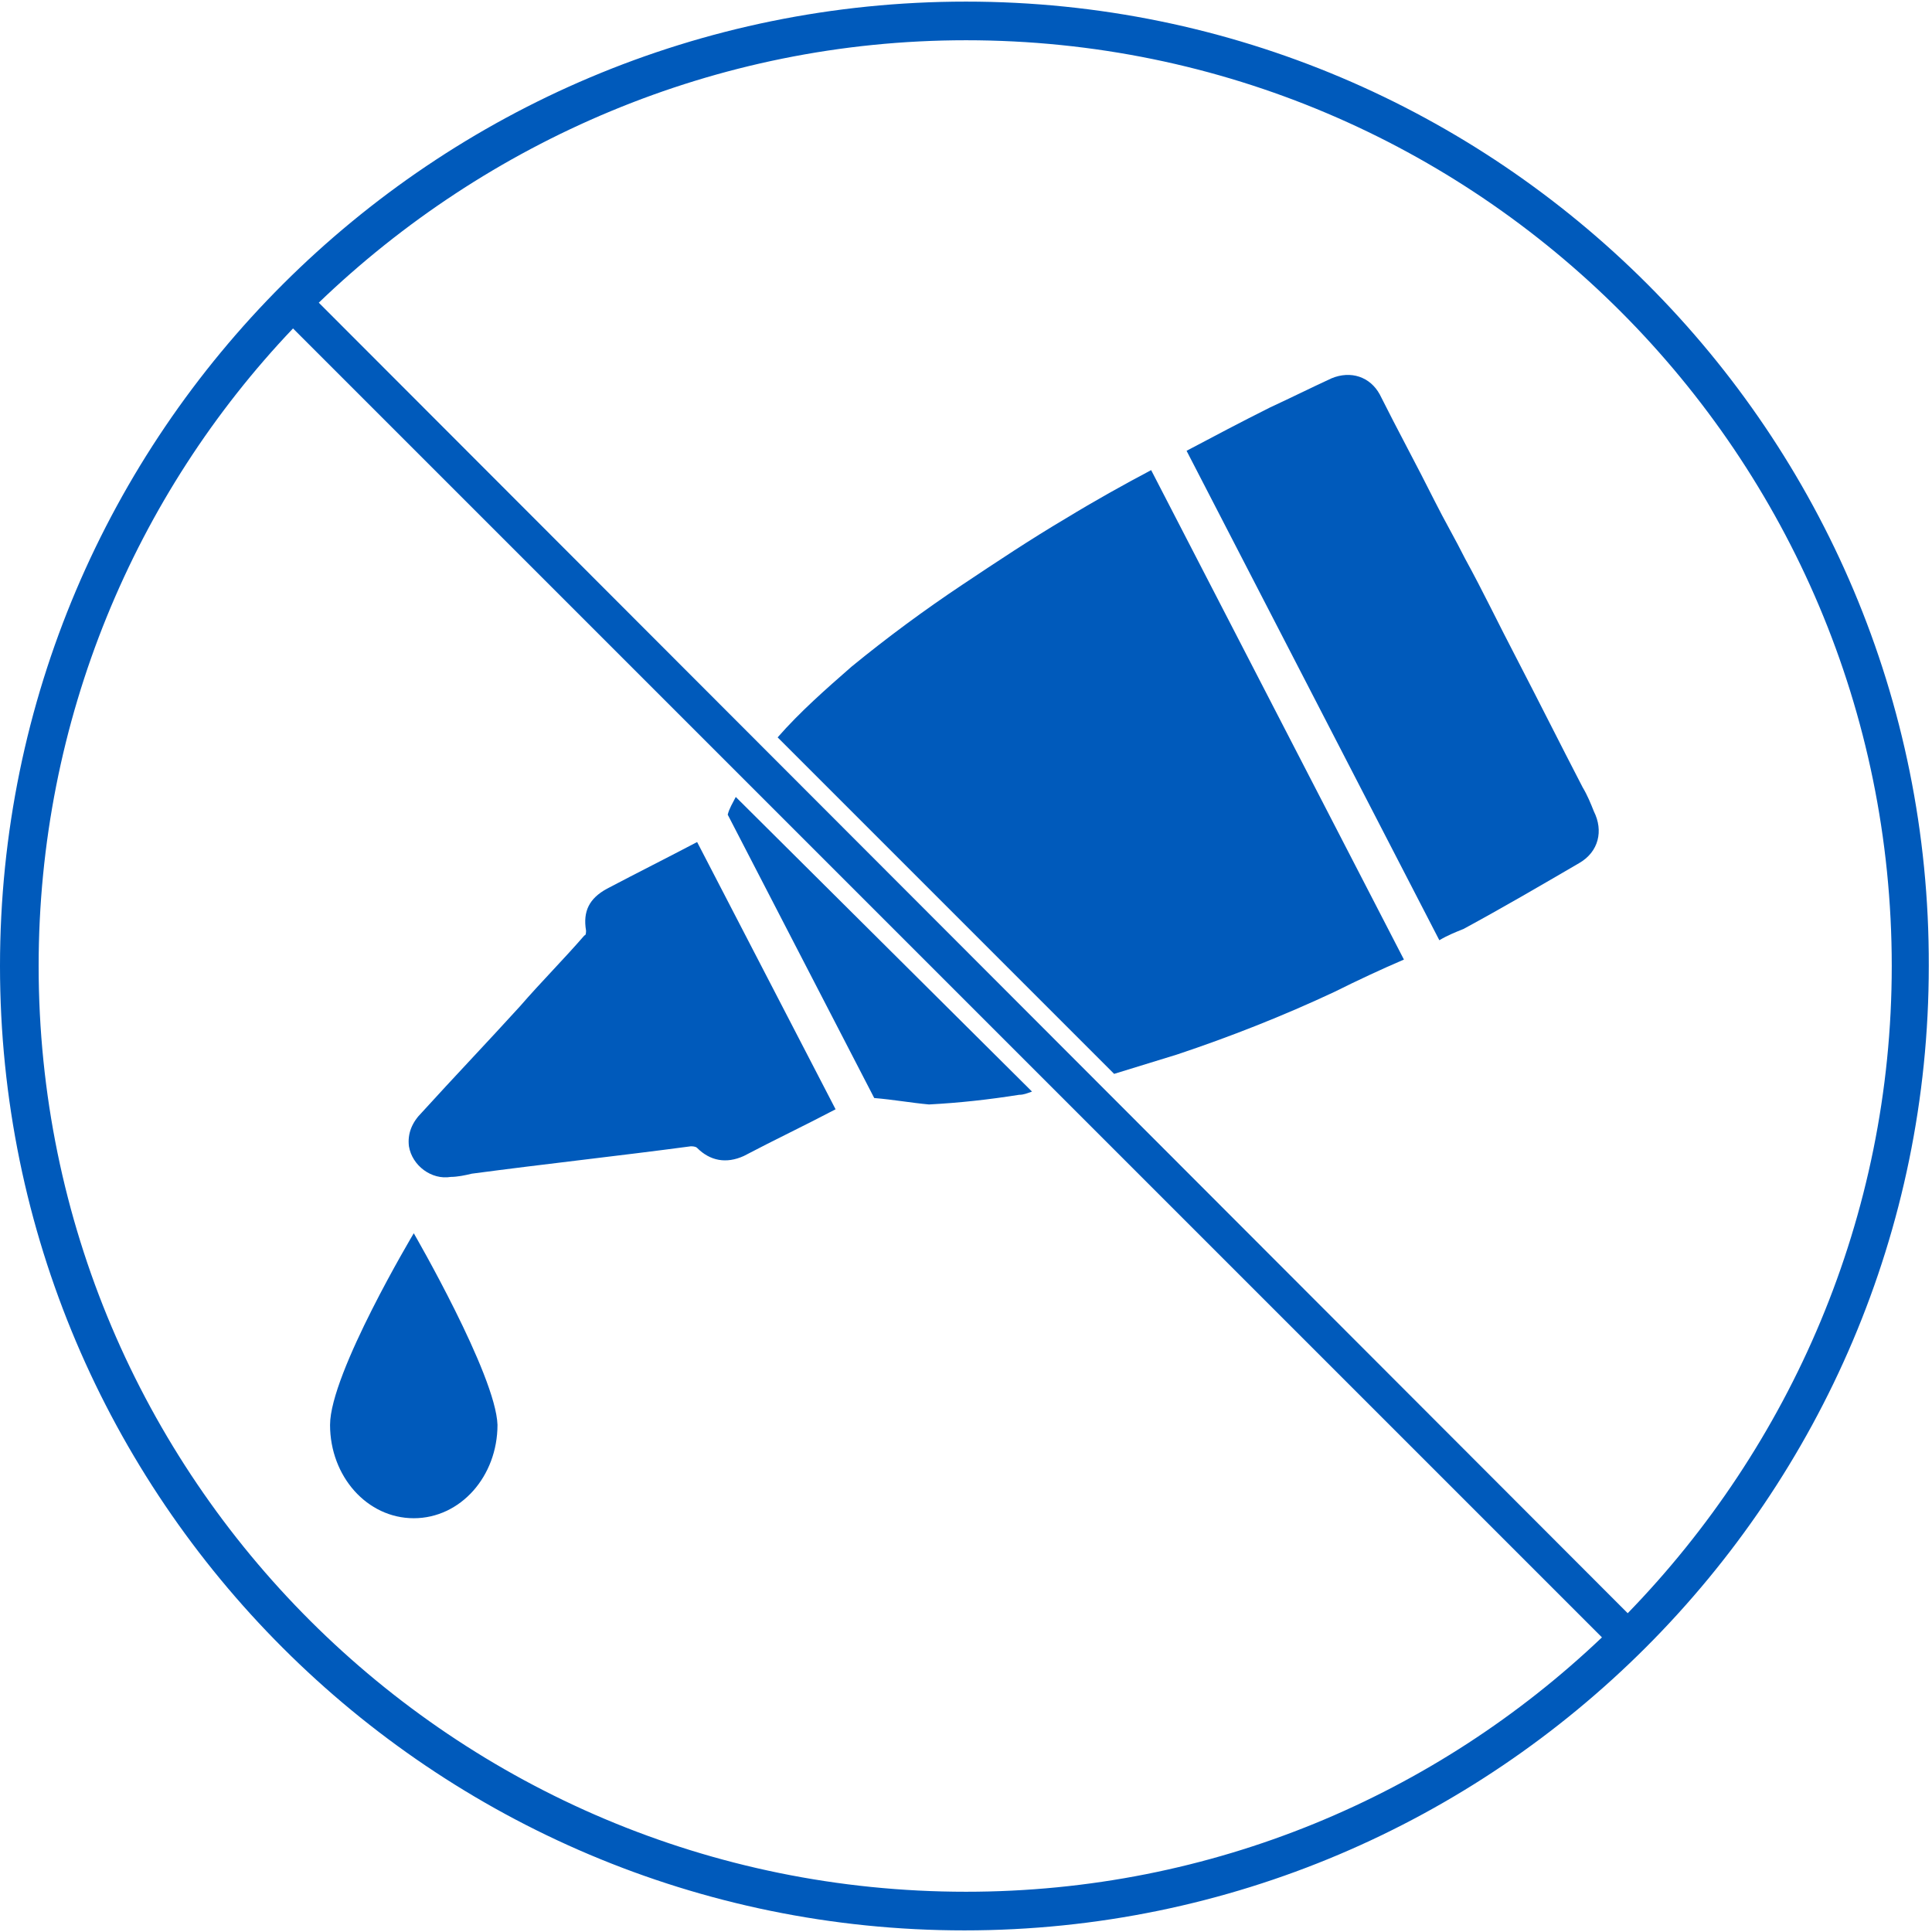
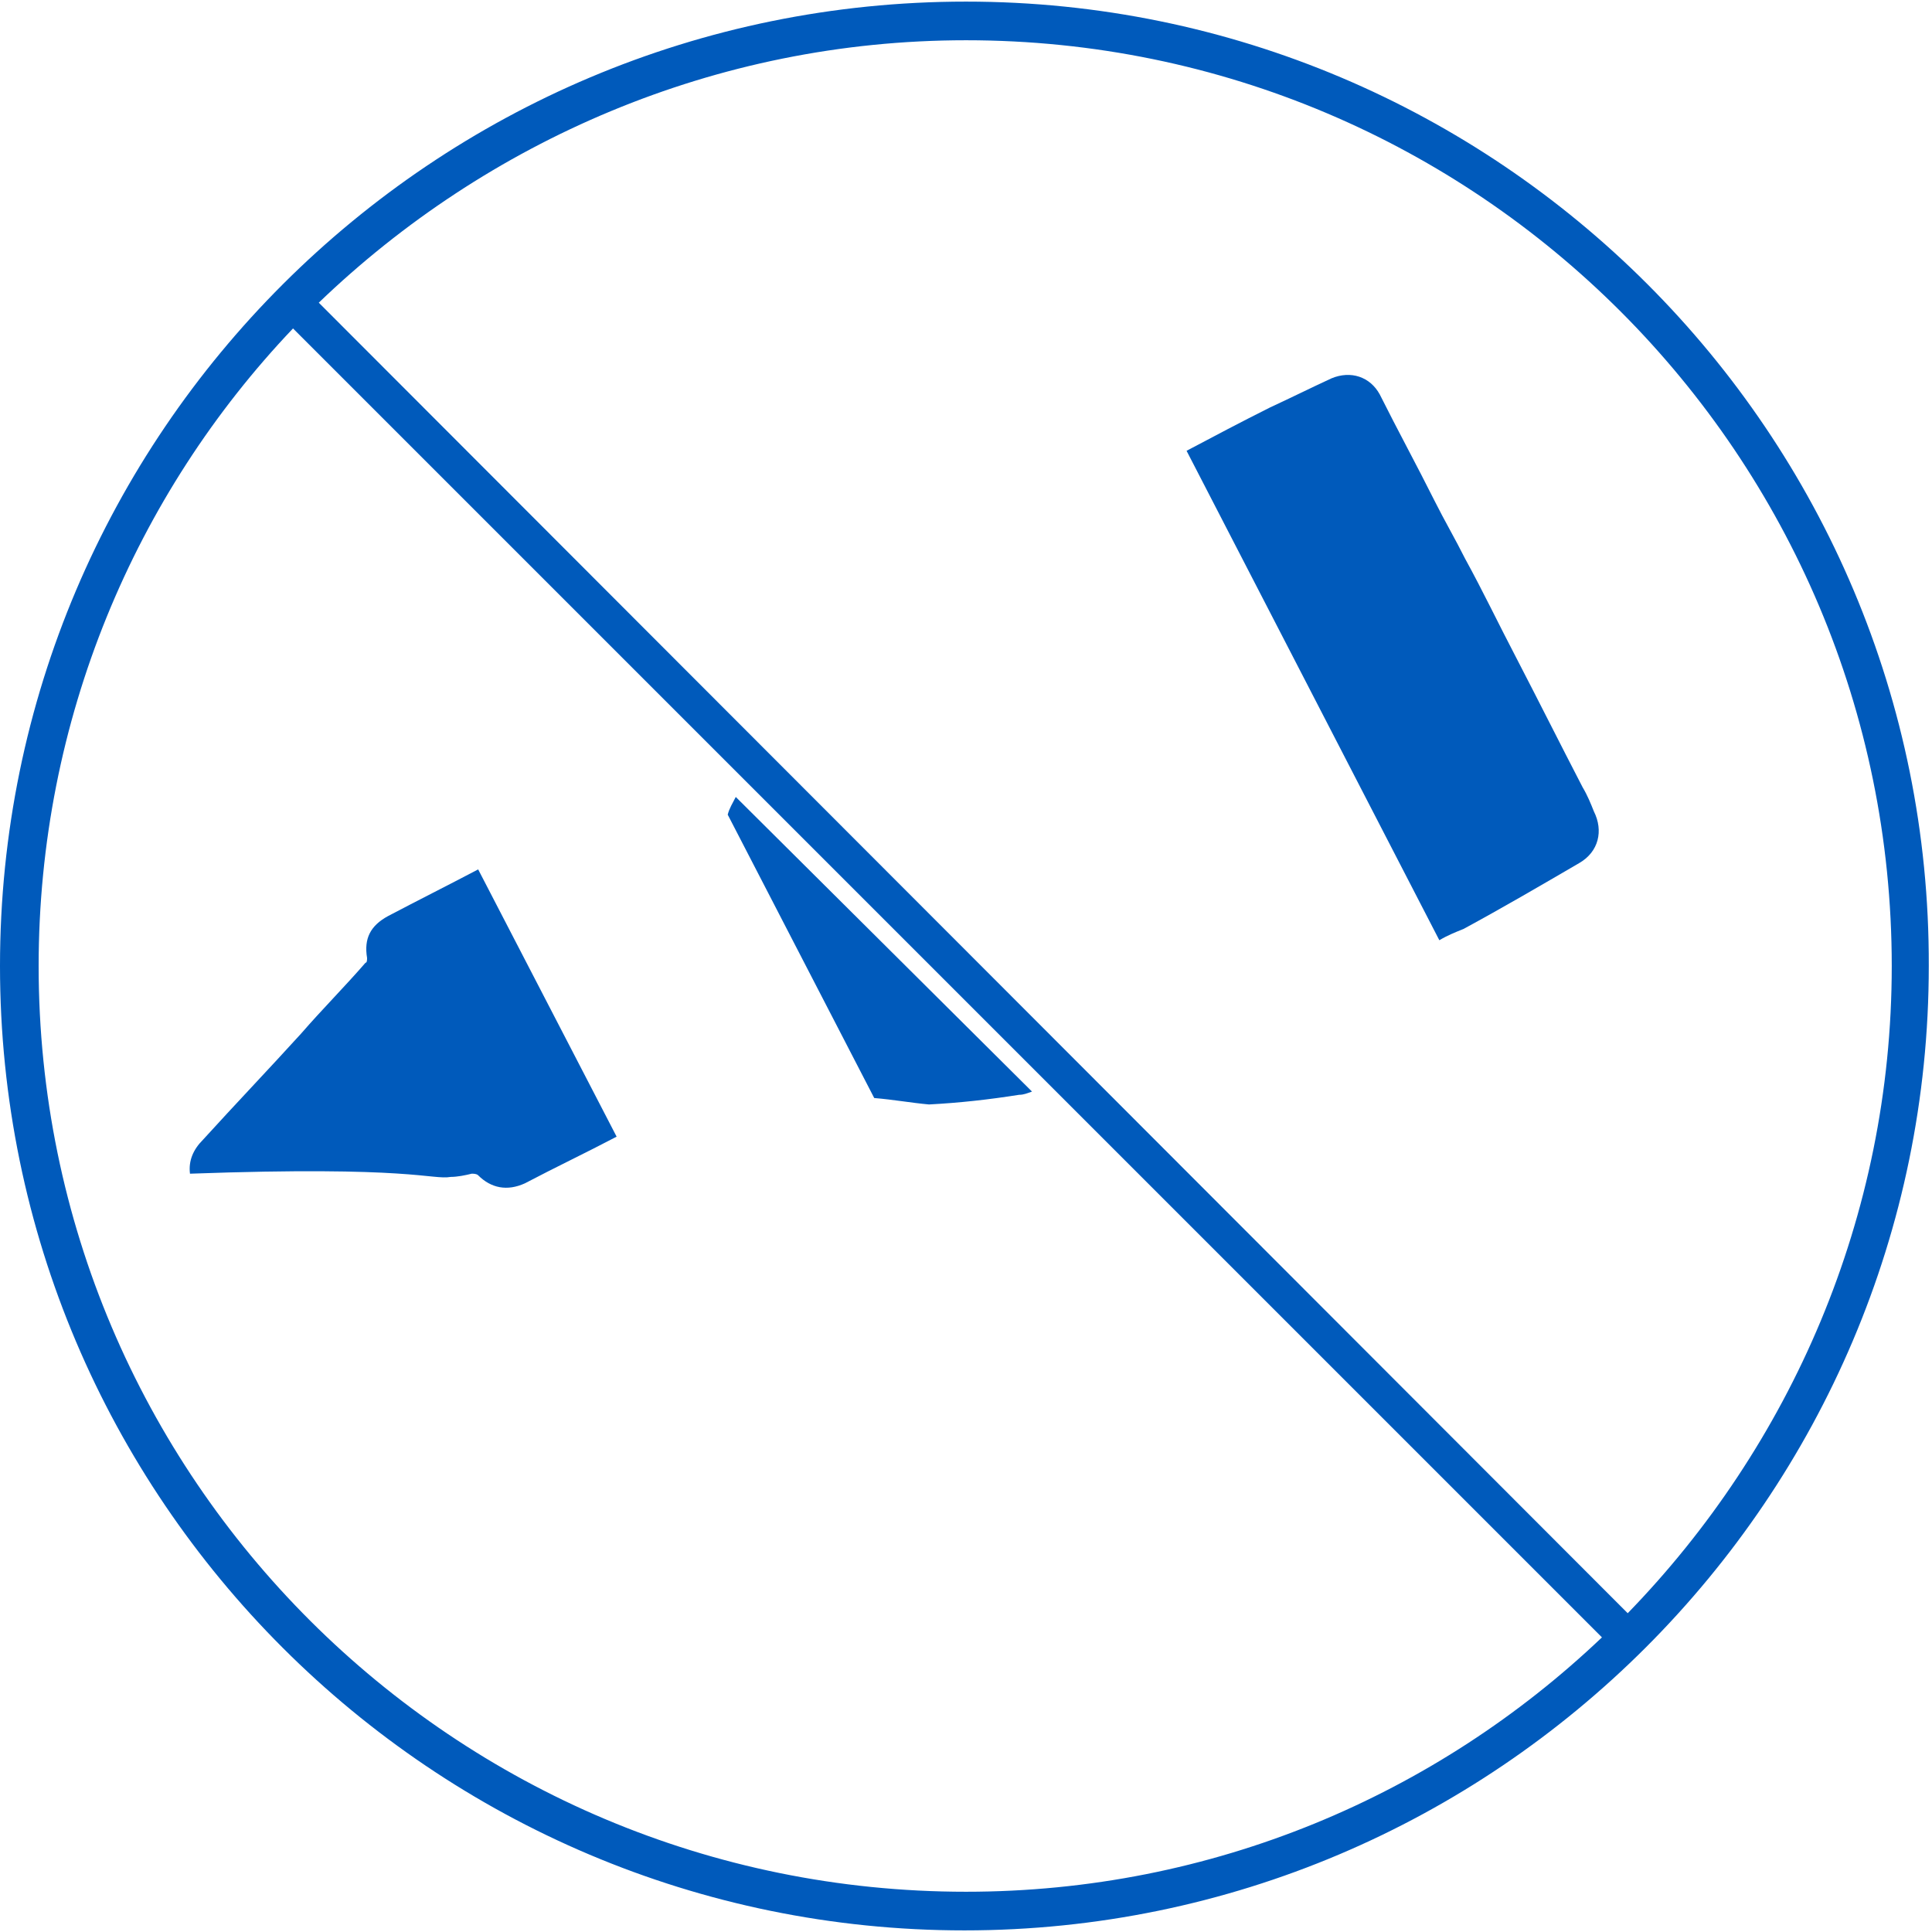
<svg xmlns="http://www.w3.org/2000/svg" version="1.1" id="Ebene_1" x="0px" y="0px" viewBox="0 0 120 120" style="enable-background:new 0 0 120 120;" xml:space="preserve">
  <style type="text/css">
	.st0{fill:#005ABB;}
</style>
  <g>
    <path class="st0" d="M60,0.1C26.9,0.1,0,26.9,0,60c0,33.1,26.9,59.9,59.9,59.9s59.9-26.9,59.9-59.9C119.9,26.9,93,0.1,60,0.1z    M60,117.5C28.2,117.5,2.4,91.8,2.4,60c0-15.3,6-29.3,15.8-39.6l81.3,81.3C89.2,111.5,75.3,117.5,60,117.5z M101.1,100.2L19.8,18.8   C30.2,8.8,44.4,2.5,60,2.5c31.8,0,57.5,25.8,57.5,57.5C117.5,75.6,111.2,89.8,101.1,100.2z" />
-     <path class="st0" d="M25.7,94.3c2.9,0,5.2-2.6,5.2-5.8c-0.1-3.1-5.2-11.9-5.2-11.9s-5.2,8.7-5.2,11.9   C20.5,91.7,22.8,94.3,25.7,94.3z" />
    <path class="st0" d="M98.3,48.9c-1.4-2.7-2.7-5.3-4.1-8c-1.1-2.1-2.1-4.2-3.2-6.2c-0.6-1.2-1.3-2.4-1.9-3.6   c-1.1-2.2-2.3-4.4-3.4-6.6c-0.6-1.1-1.8-1.5-3-1c-1.3,0.6-2.5,1.2-3.8,1.8c-1.8,0.9-3.5,1.8-5.2,2.7l15.7,30.4   c0.5-0.3,1-0.5,1.5-0.7c2.4-1.3,4.8-2.7,7.2-4.1c1.2-0.7,1.5-2,0.9-3.2C98.8,49.9,98.6,49.4,98.3,48.9z" />
-     <path class="st0" d="M28,73.1c0.4,0,0.9-0.1,1.3-0.2c4.5-0.6,9.1-1.1,13.6-1.7c0.1,0,0.3,0,0.4,0.1c0.8,0.8,1.8,1,2.9,0.5   c1.9-1,3.8-1.9,5.7-2.9l-8.6-16.6c-1.9,1-3.7,1.9-5.6,2.9c-1.1,0.6-1.5,1.4-1.3,2.6c0,0.1,0,0.3-0.1,0.3c-1.3,1.5-2.7,2.9-4,4.4   c-2,2.2-4.1,4.4-6.1,6.6c-0.6,0.6-0.9,1.3-0.8,2.1C25.6,72.4,26.8,73.3,28,73.1z" />
-     <path class="st0" d="M66.2,32.2c-2.2,1.3-4.3,2.7-6.4,4.1c-2.4,1.6-4.7,3.3-6.9,5.1c-1.6,1.4-3.2,2.8-4.6,4.4l20.9,20.9   c1.3-0.4,2.6-0.8,3.9-1.2c3.3-1.1,6.6-2.4,9.8-3.9c1.4-0.7,2.9-1.4,4.3-2L71.5,29.2C69.8,30.1,68,31.1,66.2,32.2z" />
+     <path class="st0" d="M28,73.1c0.4,0,0.9-0.1,1.3-0.2c0.1,0,0.3,0,0.4,0.1c0.8,0.8,1.8,1,2.9,0.5   c1.9-1,3.8-1.9,5.7-2.9l-8.6-16.6c-1.9,1-3.7,1.9-5.6,2.9c-1.1,0.6-1.5,1.4-1.3,2.6c0,0.1,0,0.3-0.1,0.3c-1.3,1.5-2.7,2.9-4,4.4   c-2,2.2-4.1,4.4-6.1,6.6c-0.6,0.6-0.9,1.3-0.8,2.1C25.6,72.4,26.8,73.3,28,73.1z" />
    <path class="st0" d="M57.7,68.6C57.7,68.6,57.7,68.5,57.7,68.6c1.9-0.1,3.7-0.3,5.6-0.6c0.3,0,0.5-0.1,0.8-0.2L45.7,49.5   c-0.2,0.4-0.4,0.7-0.5,1.1l9.1,17.6C55.5,68.3,56.6,68.5,57.7,68.6z" />
  </g>
</svg>